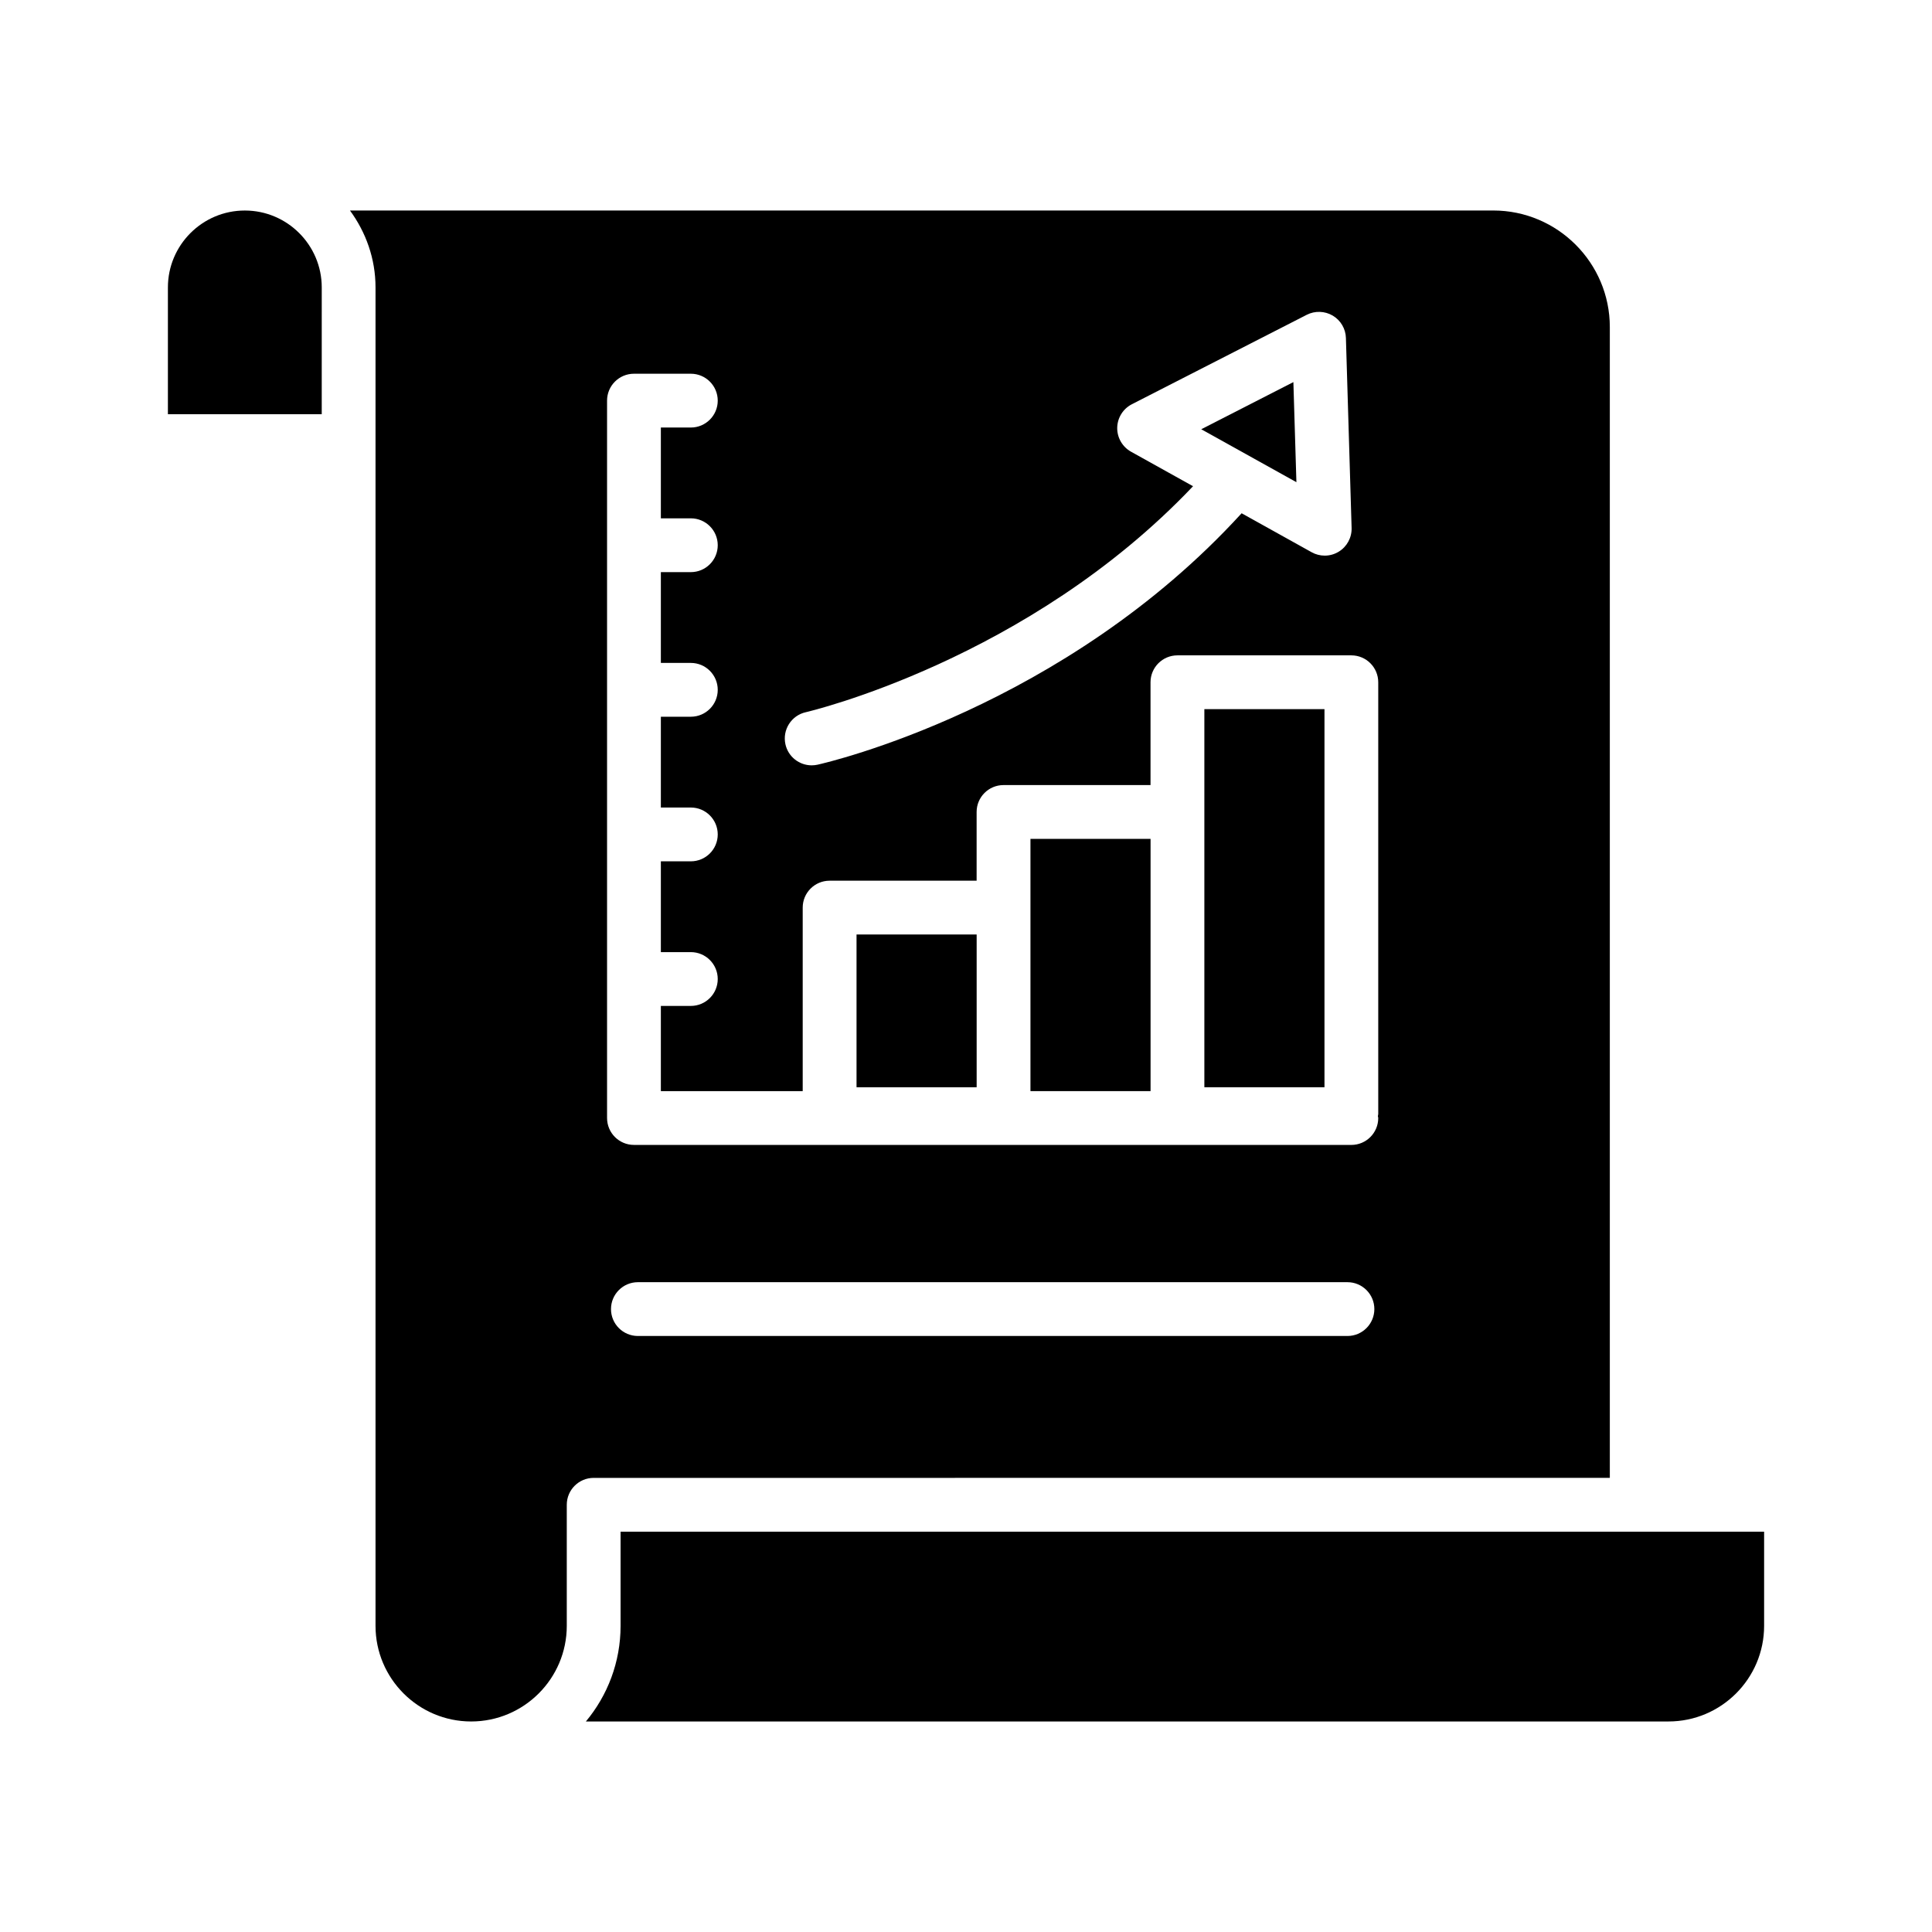
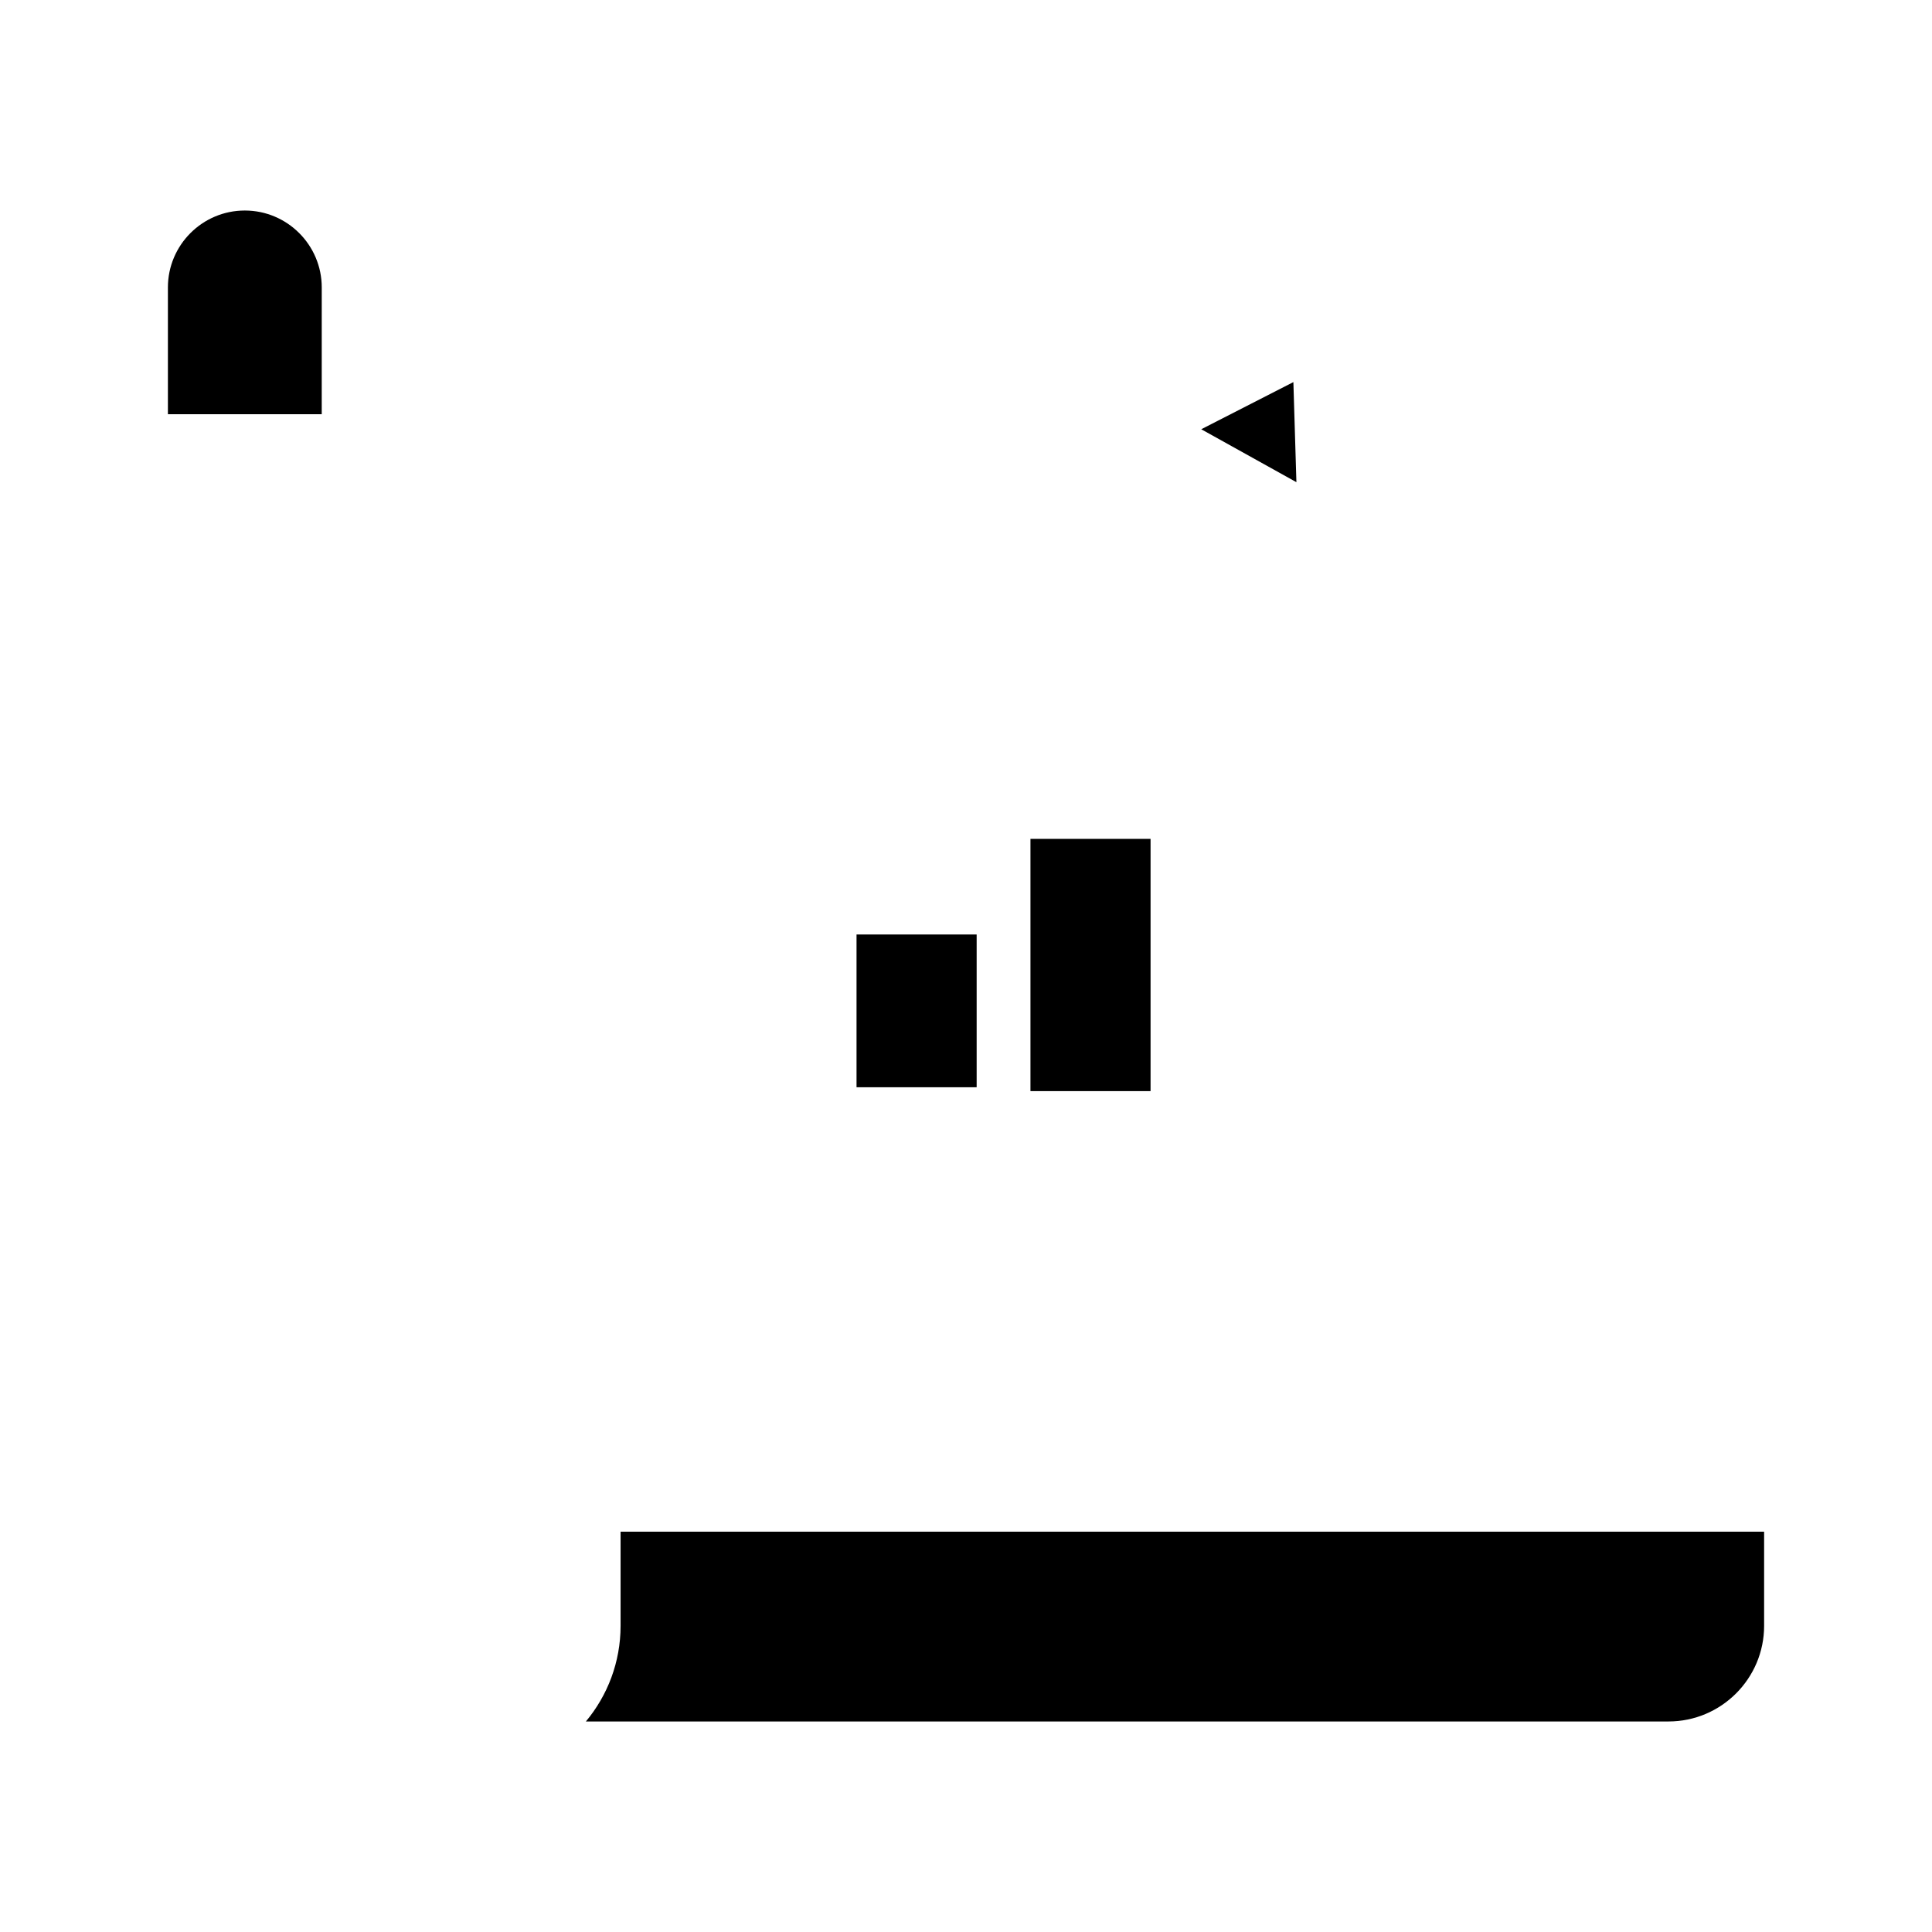
<svg xmlns="http://www.w3.org/2000/svg" fill="#000000" width="800px" height="800px" version="1.1" viewBox="144 144 512 512">
  <g>
    <path d="m208.88 199.79c-11.238 0-20.383 9.141-20.383 20.383v33.594h40.766l0.004-33.594c0-11.242-9.145-20.383-20.387-20.383z" />
-     <path d="m495 331.93h-31.832v100.2h31.832z" />
    <path d="m486.76 245.26-24.418 12.496 25.219 14.027z" />
    <path d="m448.91 366.31h-31.828v66.848h31.828z" />
    <path d="m370.99 391.65h31.832v40.484h-31.832z" />
-     <path d="m570.62 535.65v-304.97c0-17.035-13.859-30.895-30.895-30.895l-302.98 0.004c4.207 5.734 6.773 12.742 6.773 20.387v354.69c0 13.973 11.367 25.344 25.34 25.344 13.977 0 25.344-11.371 25.344-25.344v-32.082c0-3.938 3.195-7.129 7.129-7.129zm-69.531-37.598h-188.04c-3.938 0-7.129-3.195-7.129-7.129 0-3.938 3.195-7.129 7.129-7.129h188.04c3.938 0 7.129 3.195 7.129 7.129-0.004 3.938-3.195 7.129-7.133 7.129zm-143.54-165.31c0.602-0.133 58.895-13.777 102.62-59.887l-16.43-9.145c-2.297-1.281-3.707-3.723-3.664-6.348 0.047-2.637 1.539-5.031 3.879-6.231l46.352-23.707c2.172-1.105 4.773-1.02 6.879 0.215 2.102 1.242 3.426 3.481 3.496 5.922l1.508 50.344c0.078 2.562-1.23 4.977-3.422 6.305-1.137 0.695-2.418 1.039-3.703 1.039-1.191 0-2.387-0.297-3.469-0.902l-18.551-10.324c-47.055 51.527-109.71 66.039-112.39 66.633-0.52 0.113-1.043 0.168-1.555 0.168-3.269 0-6.207-2.254-6.949-5.57-0.855-3.84 1.562-7.656 5.398-8.512zm-52.672-82.57c0-3.938 3.195-7.129 7.129-7.129h15.074c3.938 0 7.129 3.195 7.129 7.129 0 3.938-3.195 7.129-7.129 7.129h-7.945v24.062h7.945c3.938 0 7.129 3.195 7.129 7.129 0 3.938-3.195 7.129-7.129 7.129h-7.945v24.062h7.945c3.938 0 7.129 3.195 7.129 7.129 0 3.938-3.195 7.129-7.129 7.129h-7.945v24.062h7.945c3.938 0 7.129 3.195 7.129 7.129 0 3.938-3.195 7.129-7.129 7.129h-7.945v24.062h7.945c3.938 0 7.129 3.195 7.129 7.129 0 3.938-3.195 7.129-7.129 7.129h-7.945v22.578h37.59v-48.633c0-3.938 3.195-7.129 7.129-7.129h38.961v-18.215c0-3.938 3.195-7.129 7.129-7.129h38.957v-27.246c0-3.938 3.195-7.129 7.129-7.129h46.09c3.938 0 7.129 3.195 7.129 7.129v114.46c0 0.18-0.09 0.332-0.102 0.512 0.012 0.176 0.102 0.328 0.102 0.512 0 3.938-3.195 7.129-7.129 7.129h-46.09l-46.082-0.004h-97.941c-3.938 0-7.129-3.195-7.129-7.129z" />
    <path d="m308.46 549.91v24.953c0 9.625-3.457 18.473-9.195 25.344h286.9c13.977 0 25.344-11.371 25.344-25.344v-24.953z" />
  </g>
</svg>